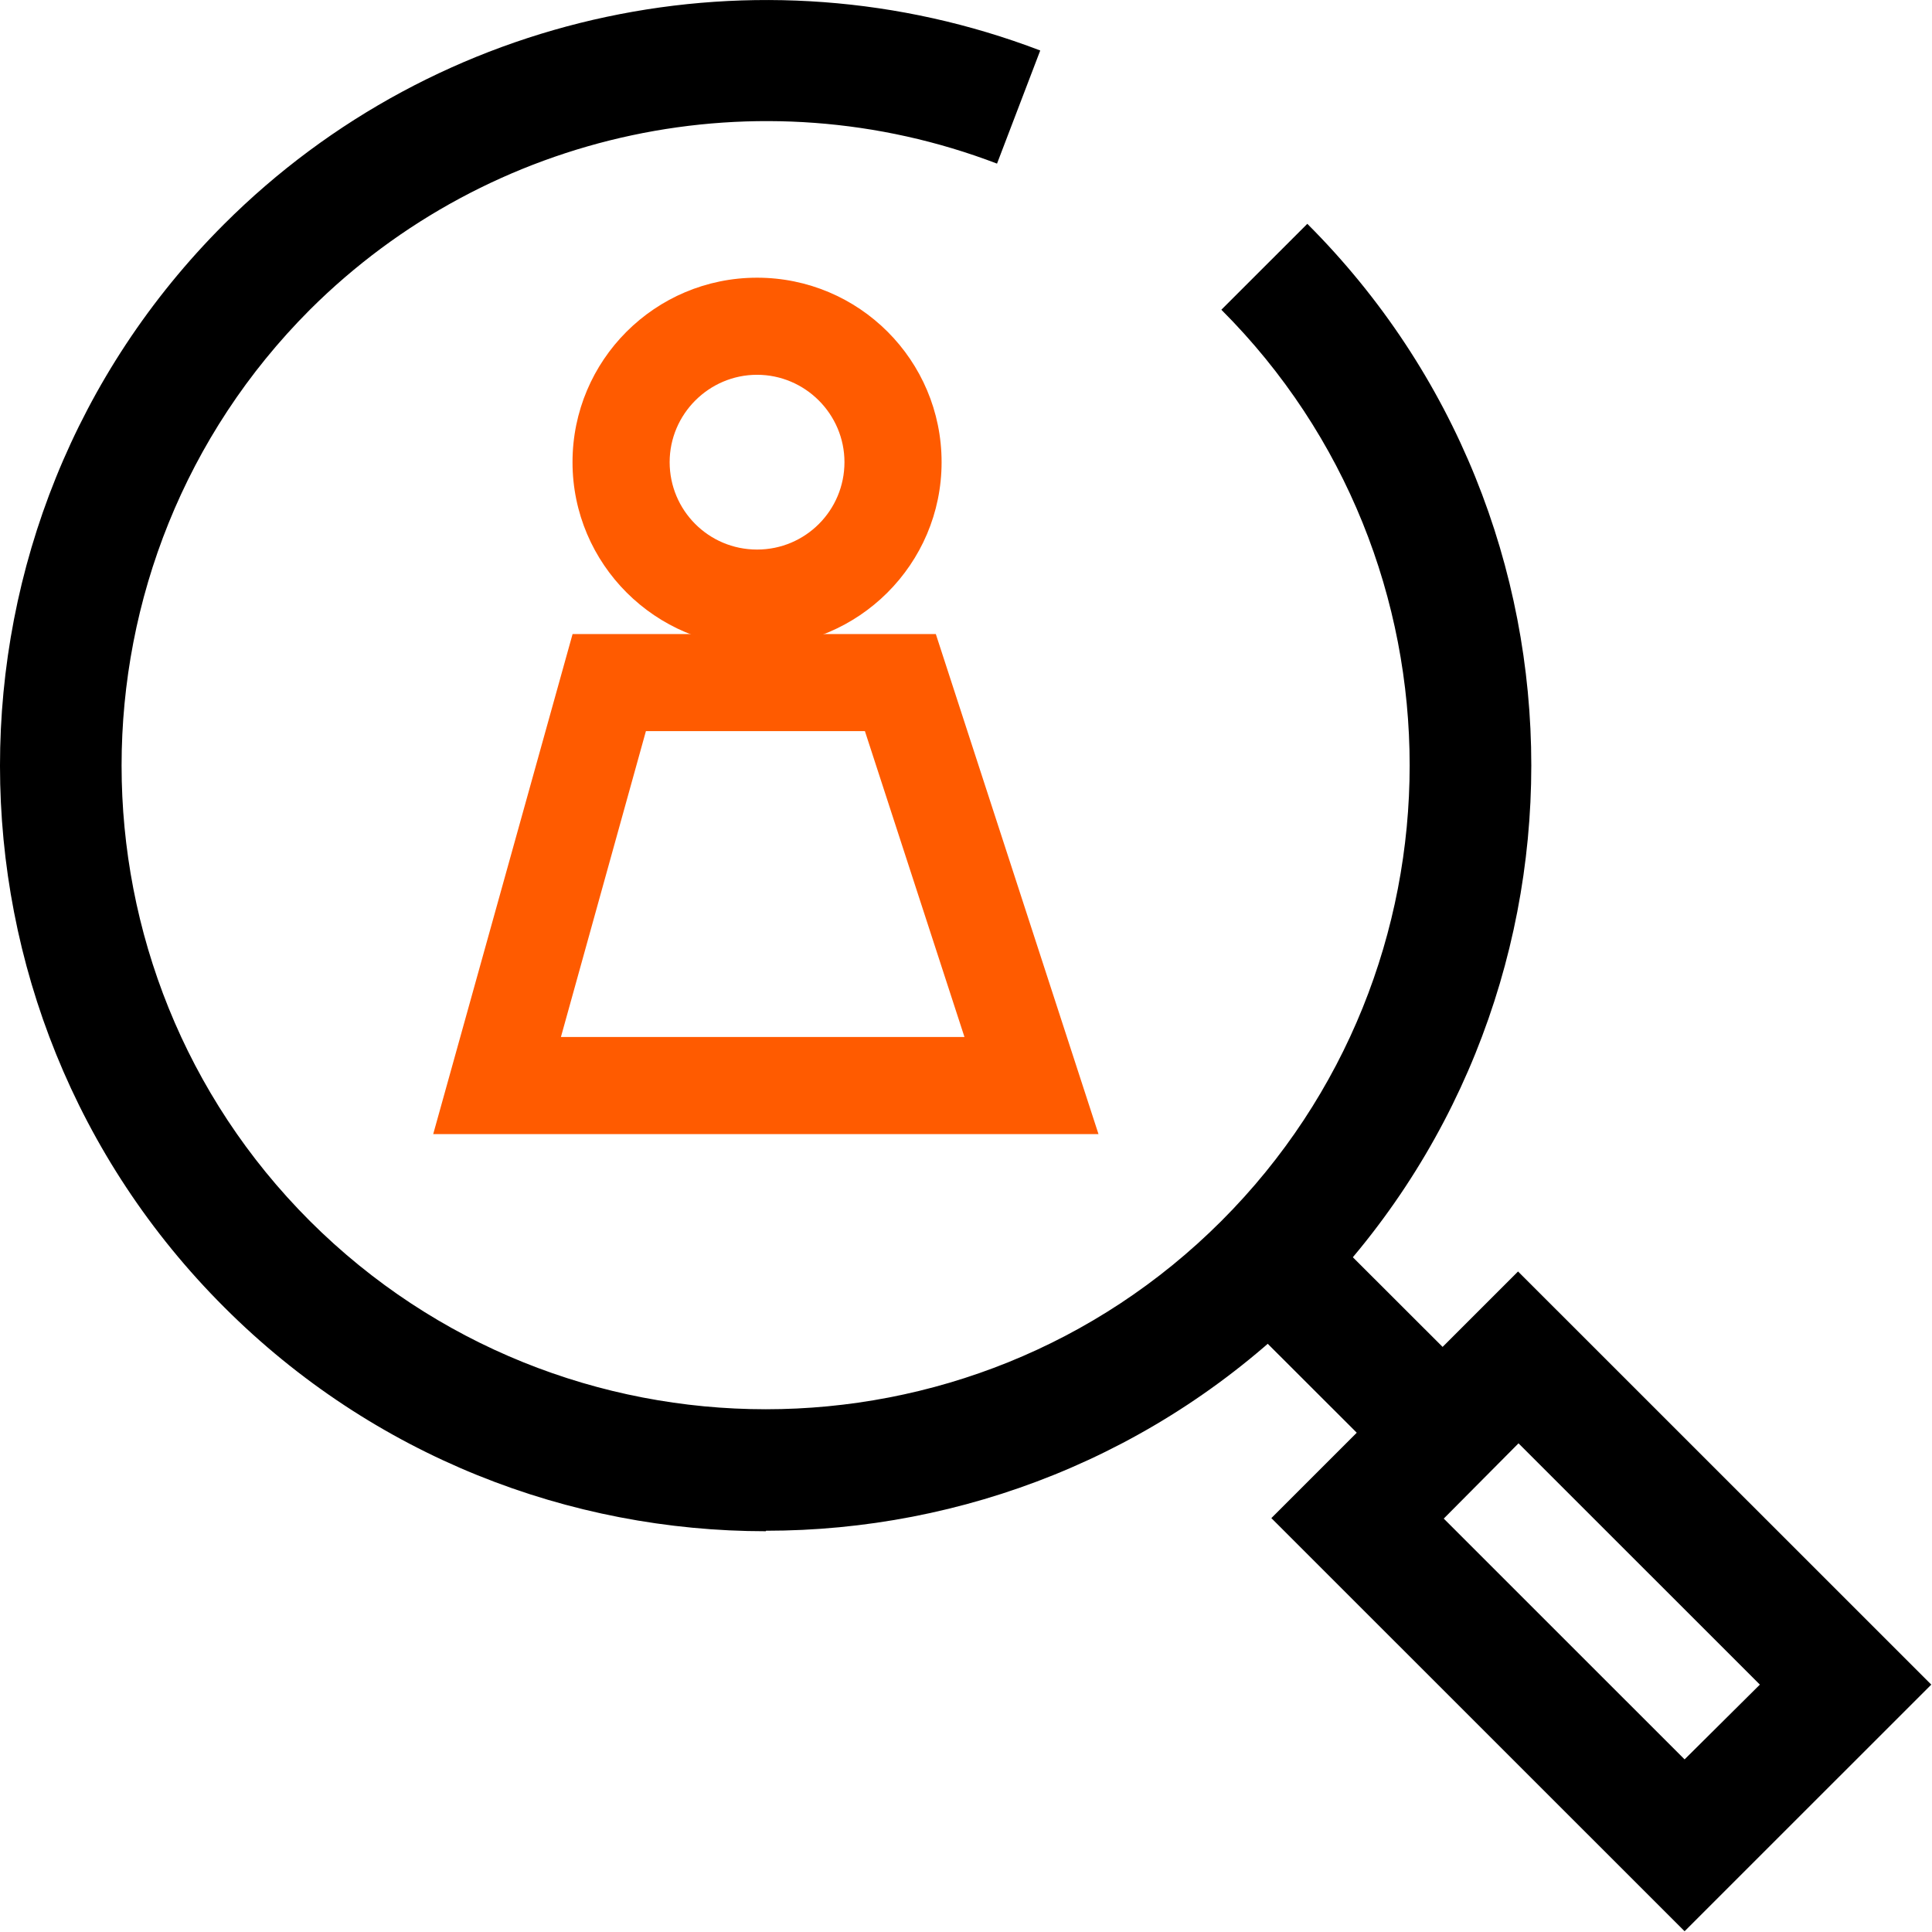
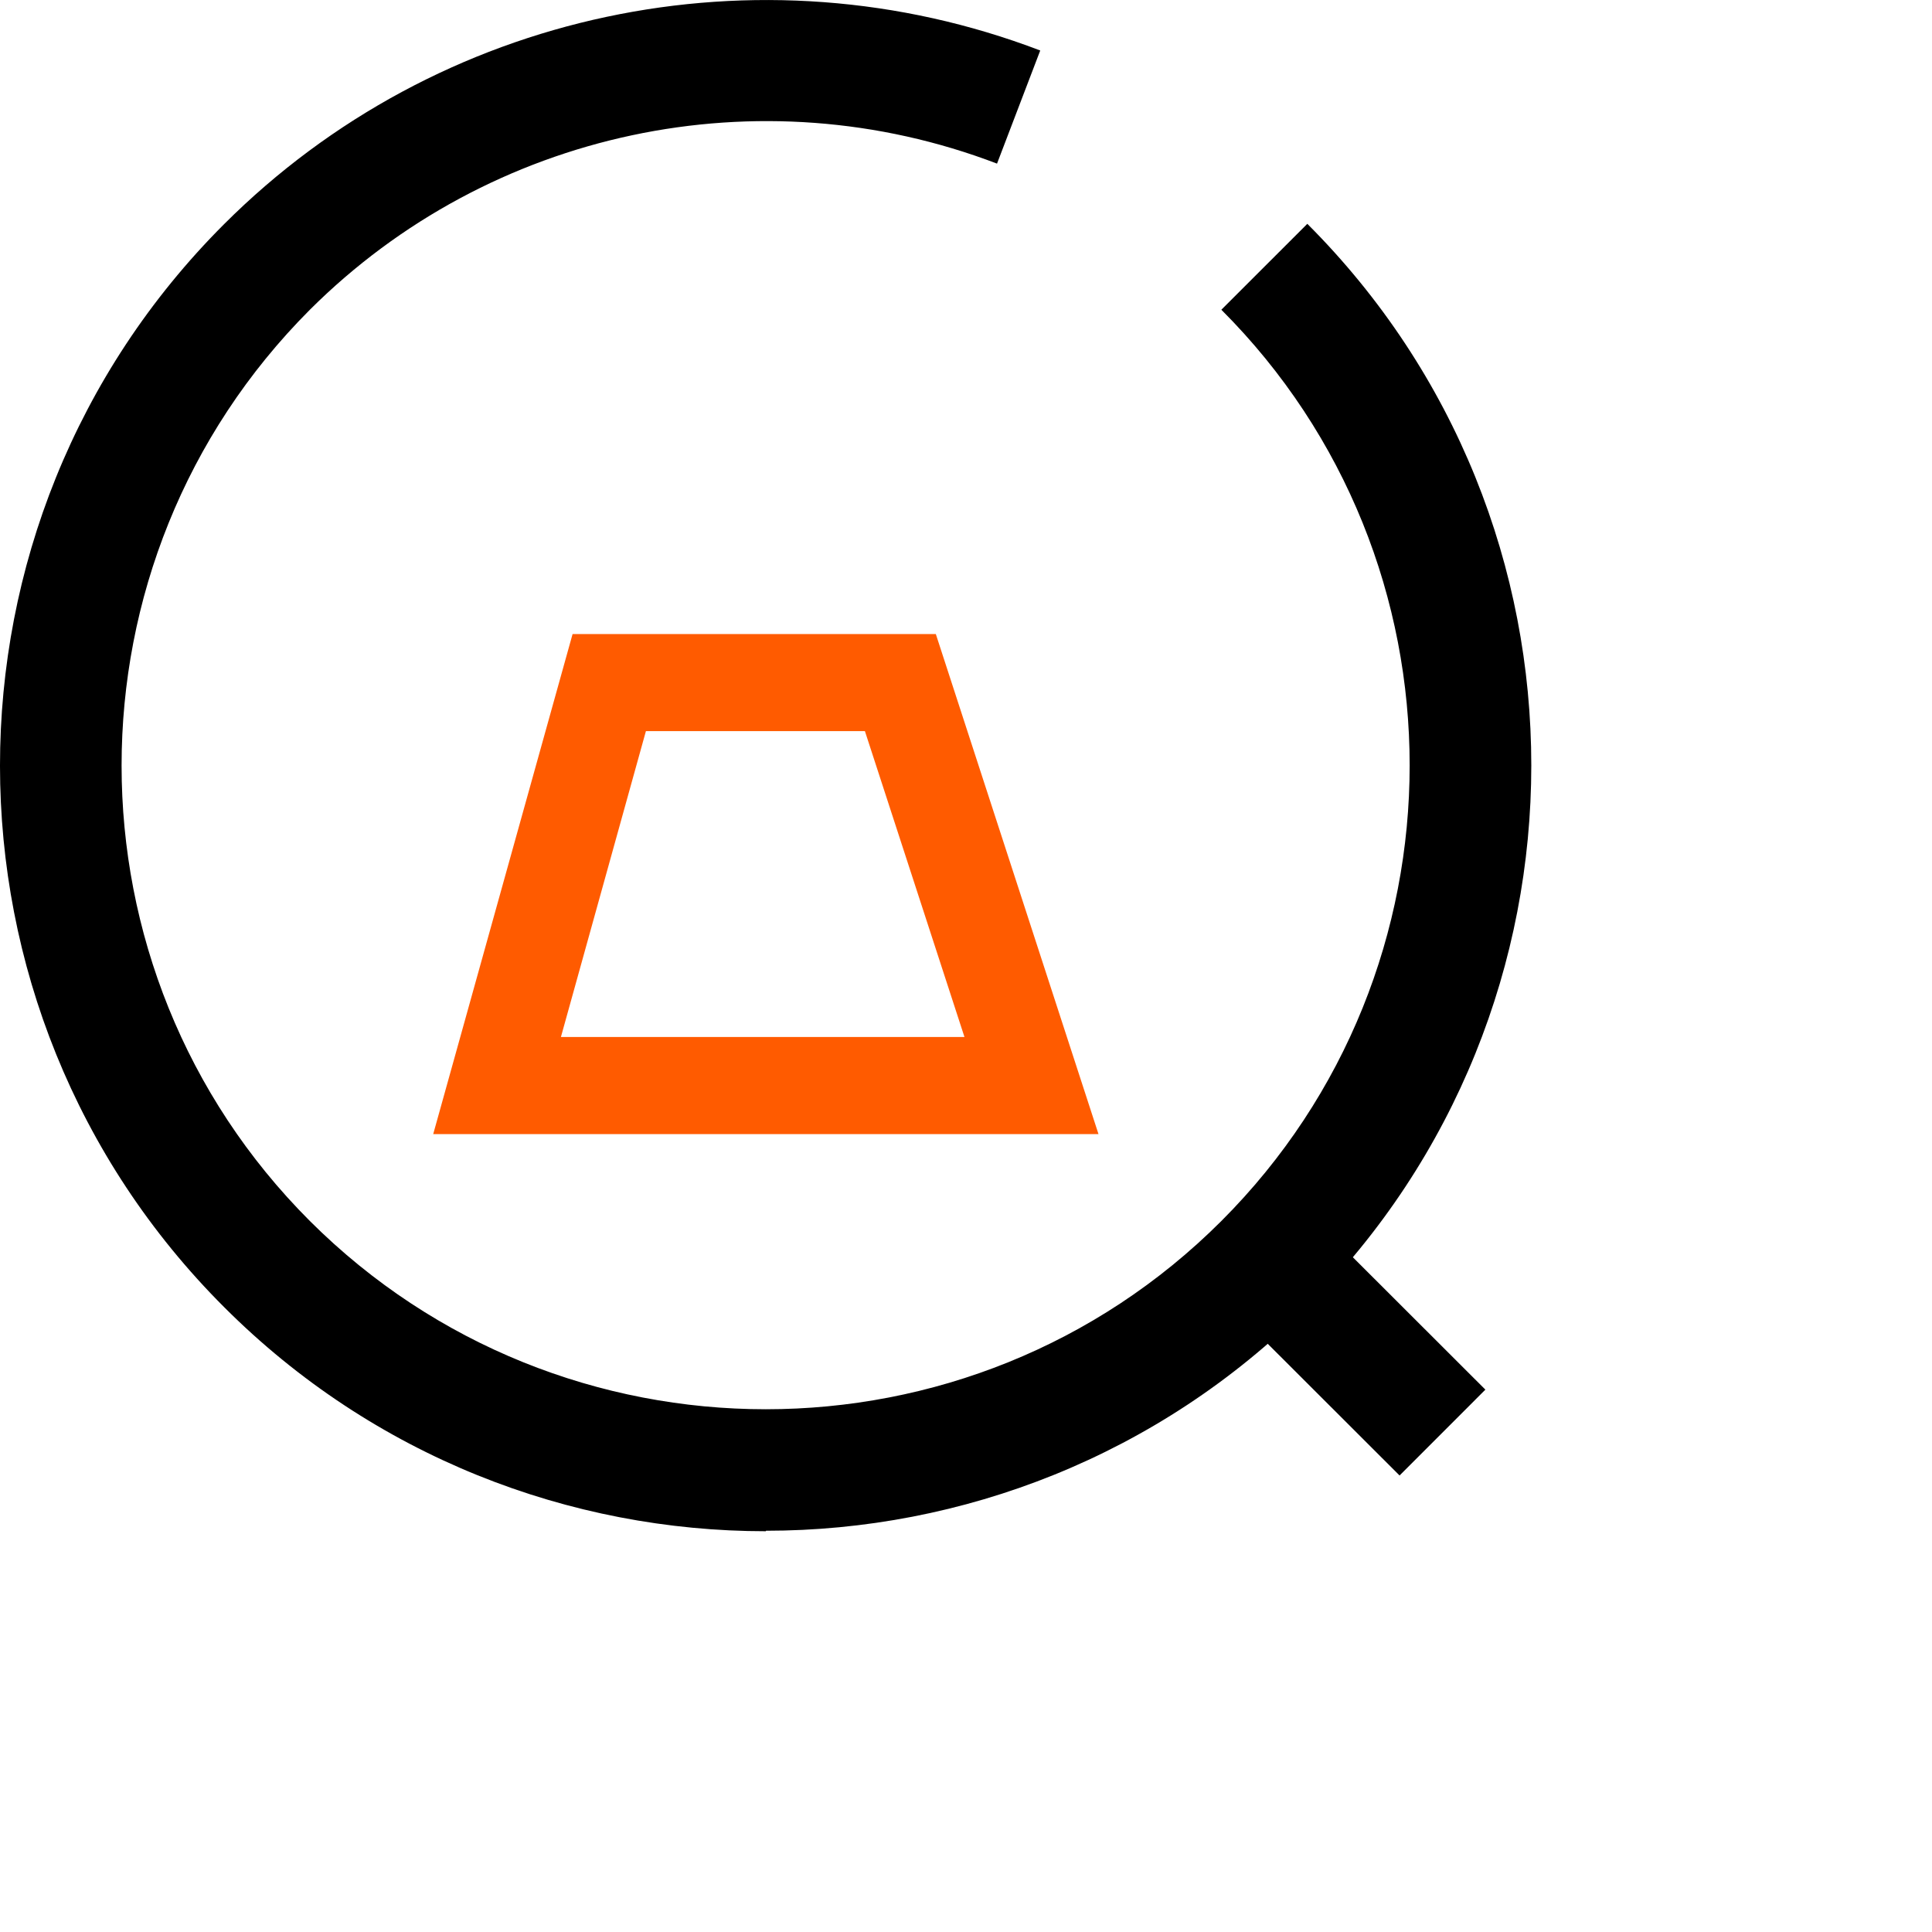
<svg xmlns="http://www.w3.org/2000/svg" width="87" height="87" viewBox="0 0 87 87" fill="none">
  <g clip-path="url(#clip0_1070_6175)">
-     <path d="M34.091 29.12C29.521 29.12 25.781 25.403 25.781 20.812C25.781 16.221 29.499 12.505 34.091 12.505C38.683 12.505 42.401 16.221 42.401 20.812C42.401 25.403 38.661 29.12 34.091 29.12ZM34.091 16.877C31.926 16.877 30.155 18.648 30.155 20.812C30.155 22.977 31.904 24.747 34.091 24.747C36.278 24.747 38.027 22.977 38.027 20.812C38.027 18.648 36.256 16.877 34.091 16.877Z" fill="#FF5B00" />
    <path d="M49.444 51.069H19.508L25.784 28.552H42.141L49.466 51.069H49.444ZM25.259 46.697H43.431L38.948 32.924H29.086L25.259 46.697Z" fill="#FF5B00" />
    <path d="M34.488 68.953C25.653 68.953 16.819 65.586 10.105 58.874C-3.365 45.429 -3.365 23.546 10.084 10.101C19.705 0.481 34.138 -2.579 46.843 2.274L44.897 7.368C34.203 3.28 22.067 5.859 13.954 13.948C2.649 25.273 2.649 43.68 13.954 54.983C25.281 66.286 43.694 66.286 54.999 54.983C66.305 43.68 66.305 25.251 54.999 13.948L58.87 10.079C72.318 23.524 72.318 45.407 58.87 58.852C52.157 65.564 43.322 68.931 34.488 68.931V68.953Z" fill="black" />
    <path d="M59.989 55.685L56.125 59.551L63.024 66.443L66.888 62.577L59.989 55.685Z" fill="black" />
-     <path d="M75.859 86.966L57.25 68.362L68.359 57.256L86.968 75.86L75.859 86.966ZM64.991 68.362L75.859 79.227L79.249 75.86L68.38 64.995L65.013 68.384L64.991 68.362Z" fill="black" />
  </g>
  <defs>
    <clipPath id="clip0_1070_6175">
      <rect width="86.967" height="86.967" fill="white" />
    </clipPath>
  </defs>
</svg>